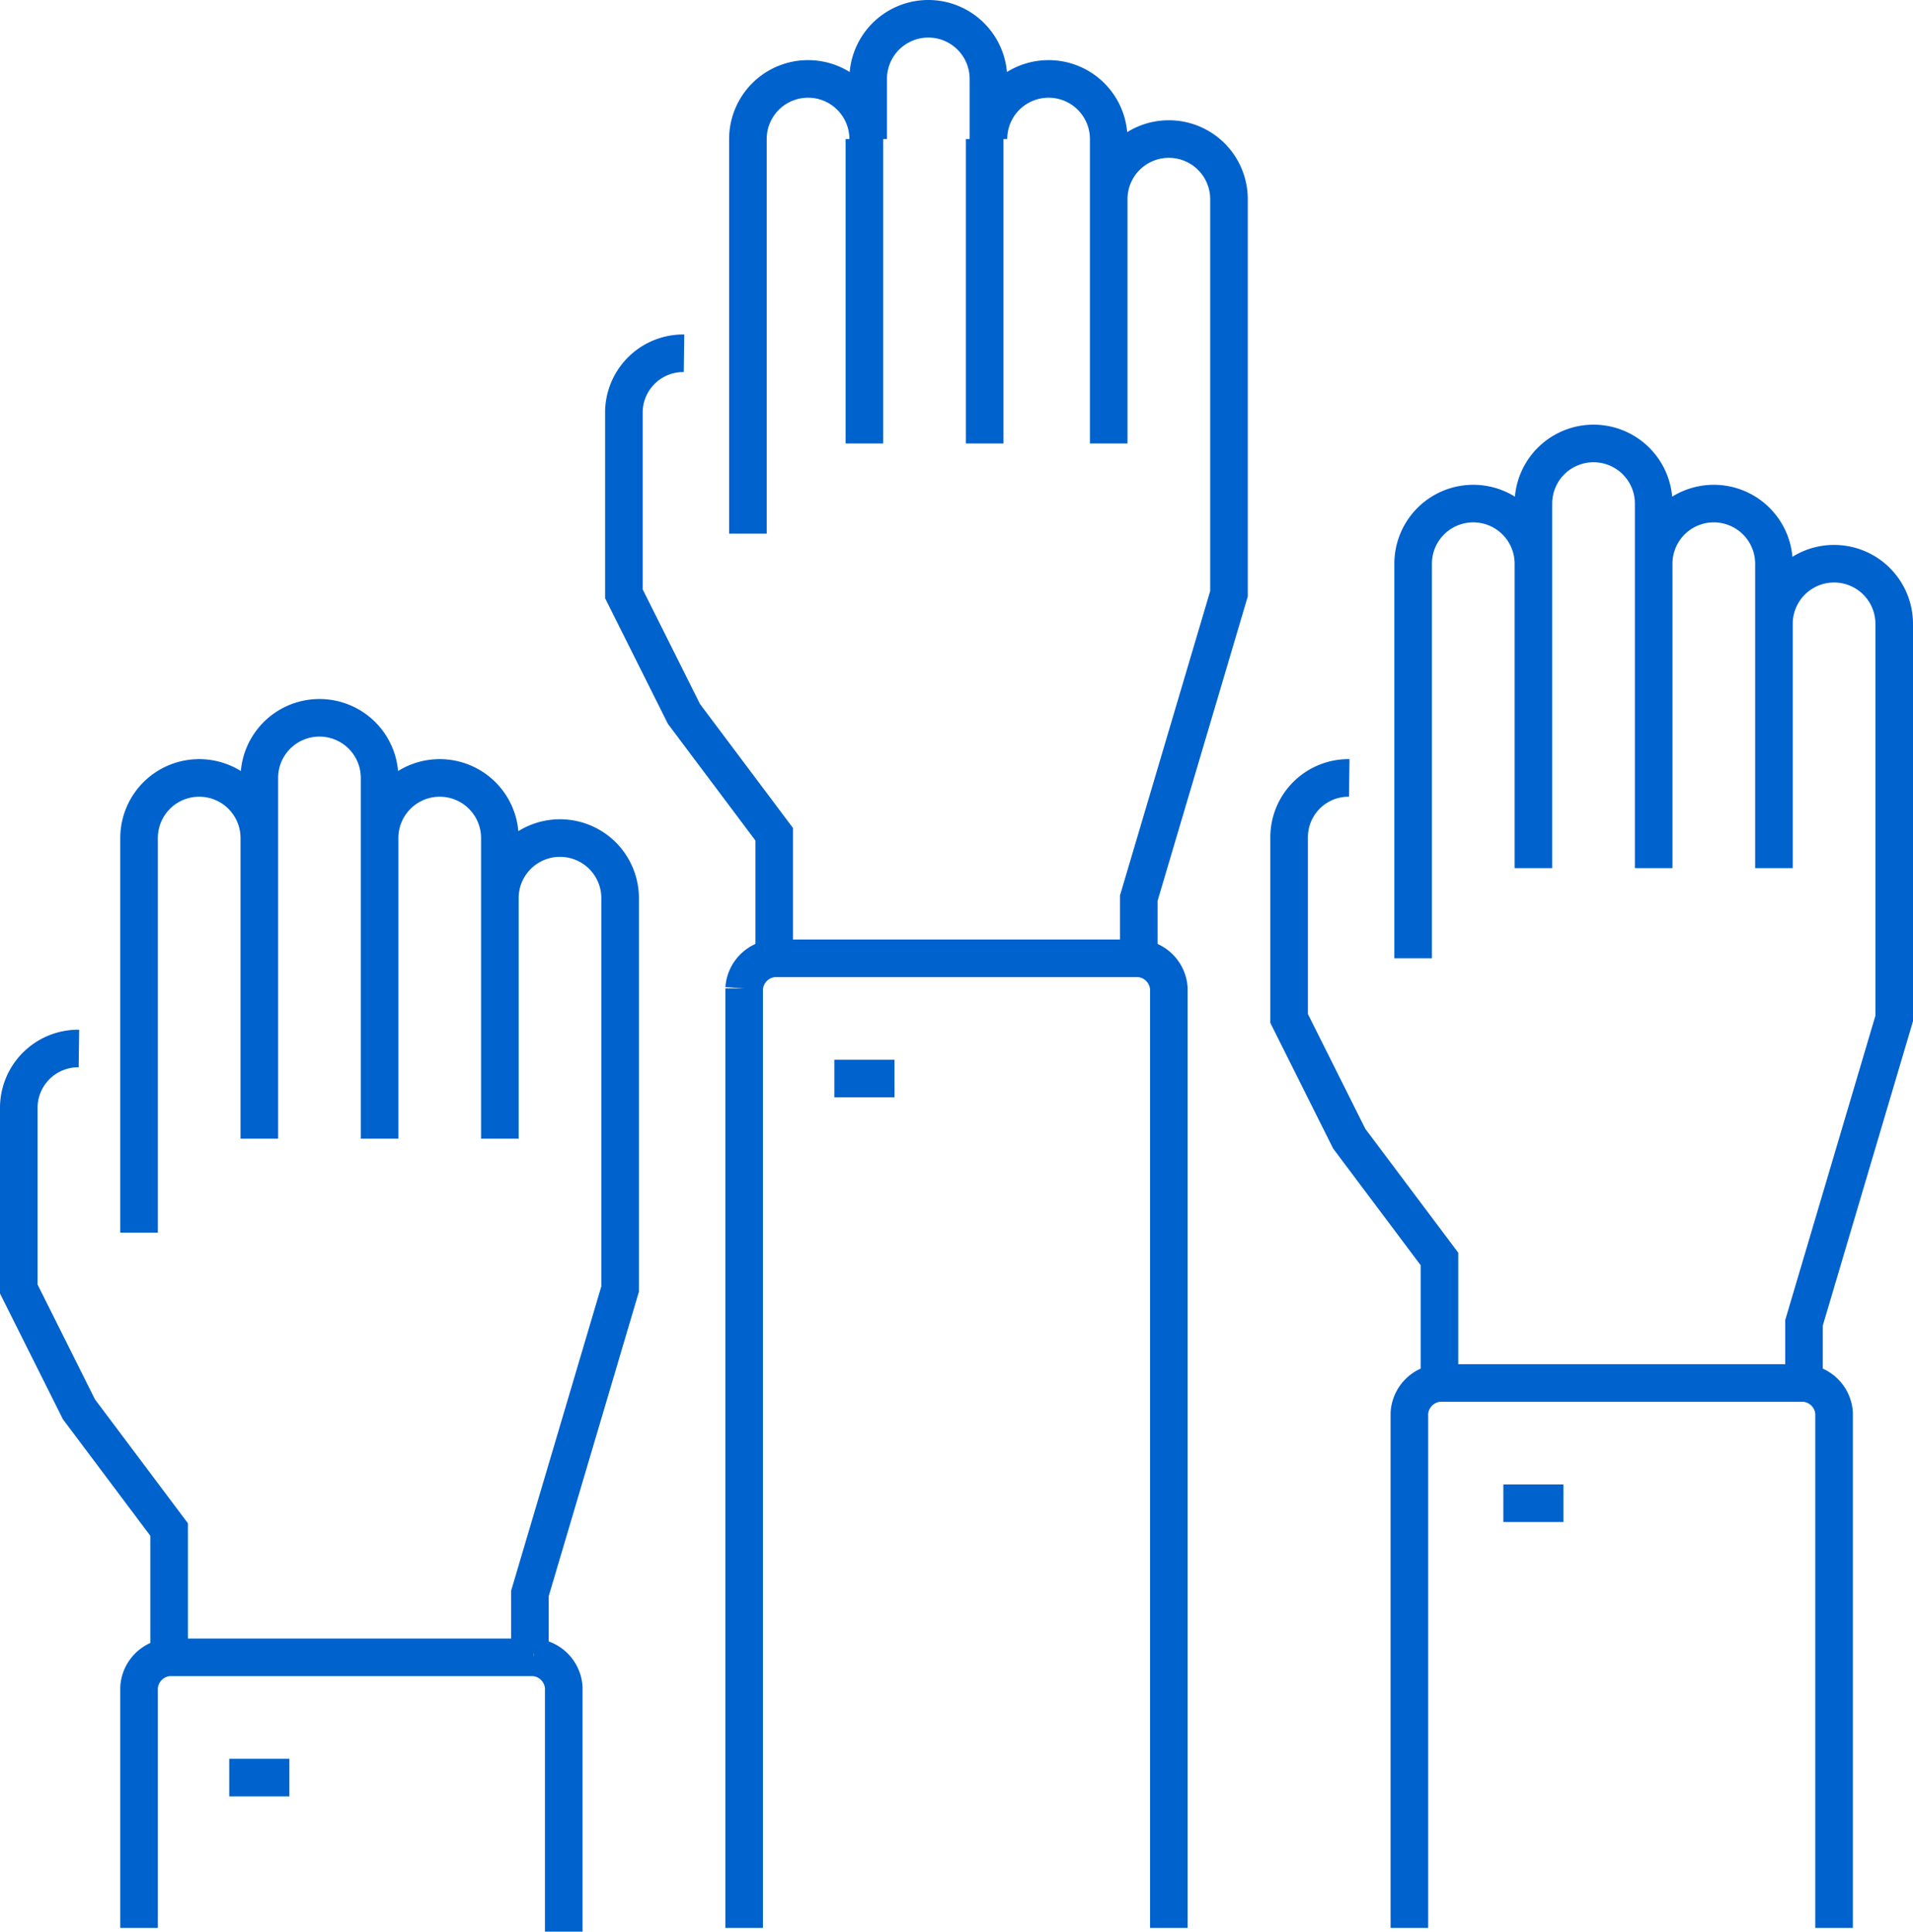
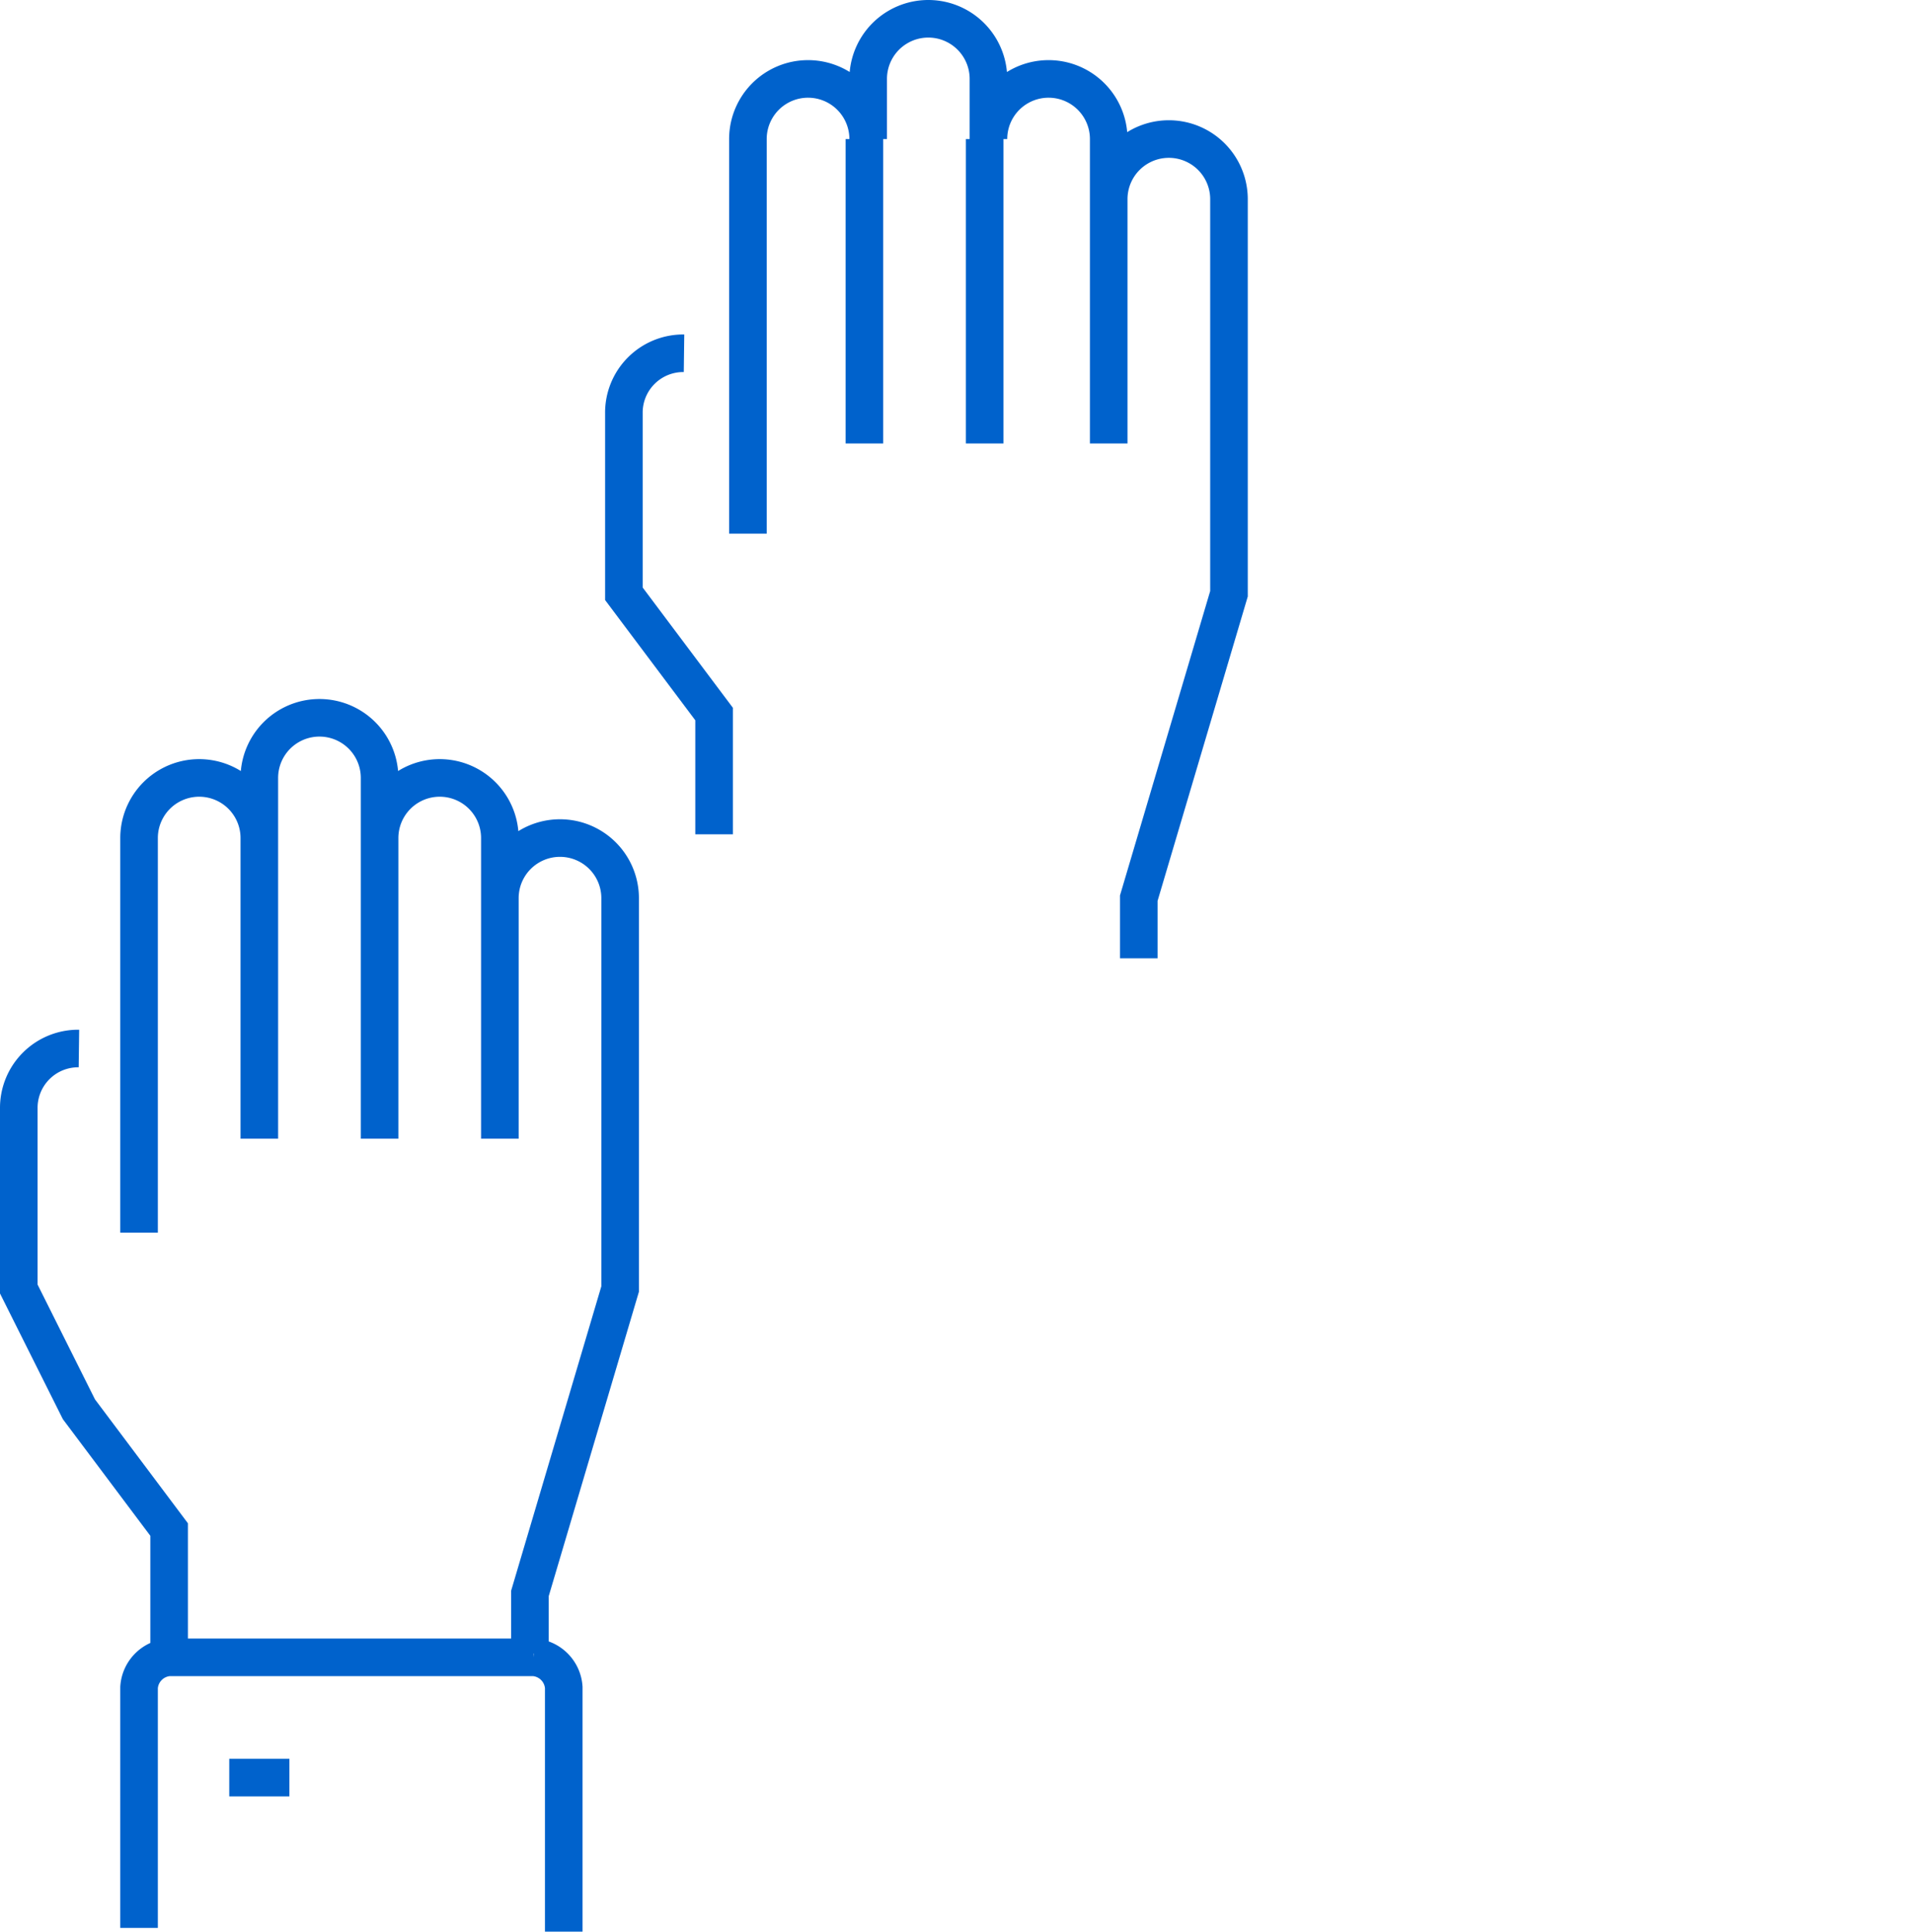
<svg xmlns="http://www.w3.org/2000/svg" viewBox="0 0 50.9 51.4">
  <defs>
    <style>.cls-1,.cls-2{fill:none;stroke-miterlimit:10;}.cls-1{stroke:#0062cc;}.cls-2{stroke:#0062cc;}</style>
  </defs>
  <g id="图层_2" data-name="图层 2">
    <g id="图层_1-2" data-name="图层 1">
      <path class="cls-1" d="M14.1,44V42.4l2.4-8.1V23.9a1.6,1.6,0,0,0-3.2,0V22.3a1.6,1.6,0,0,0-3.2,0V20.7a1.6,1.6,0,0,0-3.2,0v1.6a1.6,1.6,0,0,0-3.2,0V32.8M6.9,22.3v8m3.2-8v8m3.2-6.4v6.4M2.1,27.9A1.58,1.58,0,0,0,.5,29.5v4.8l1.6,3.2,2.4,3.2v3.2m3.2,3.4H6.1m-2.4,4V44.9a.86.86,0,0,1,.8-.8h9.7a.86.86,0,0,1,.8.8v6.5" />
-       <path class="cls-2" d="M30.3,25.5V23.9l2.4-8.1V5.3a1.6,1.6,0,0,0-3.2,0V3.7a1.6,1.6,0,0,0-3.2,0V2.1a1.6,1.6,0,0,0-3.2,0V3.7a1.6,1.6,0,0,0-3.2,0V14.2M23,3.7v8.1m3.2-8.1v8.1m3.3-6.5v6.5M18.2,9.4A1.58,1.58,0,0,0,16.6,11v4.8L18.2,19l2.4,3.2v3.2" />
-       <path class="cls-1" d="M23.8,28.7H22.2M19.8,51.3v-25a.86.86,0,0,1,.8-.8h9.7a.86.86,0,0,1,.8.8v25M48,36.8V35.2l2.4-8.1V16.6a1.6,1.6,0,0,0-3.2,0V15A1.6,1.6,0,0,0,44,15V13.4a1.6,1.6,0,0,0-3.2,0V15a1.6,1.6,0,1,0-3.2,0V25.5M40.8,15v8.1M44,15v8.1m3.2-6.5v6.5M35.9,20.7a1.58,1.58,0,0,0-1.6,1.6v4.8l1.6,3.2,2.4,3.2v3.2M41.6,40H40M37.5,51.3V37.6a.86.86,0,0,1,.8-.8H48a.86.86,0,0,1,.8.8V51.3" />
+       <path class="cls-2" d="M30.3,25.5V23.9l2.4-8.1V5.3a1.6,1.6,0,0,0-3.2,0V3.7a1.6,1.6,0,0,0-3.2,0V2.1a1.6,1.6,0,0,0-3.2,0V3.7a1.6,1.6,0,0,0-3.2,0V14.2M23,3.7v8.1m3.2-8.1v8.1m3.3-6.5v6.5M18.2,9.4A1.58,1.58,0,0,0,16.6,11v4.8l2.4,3.2v3.2" />
    </g>
  </g>
</svg>